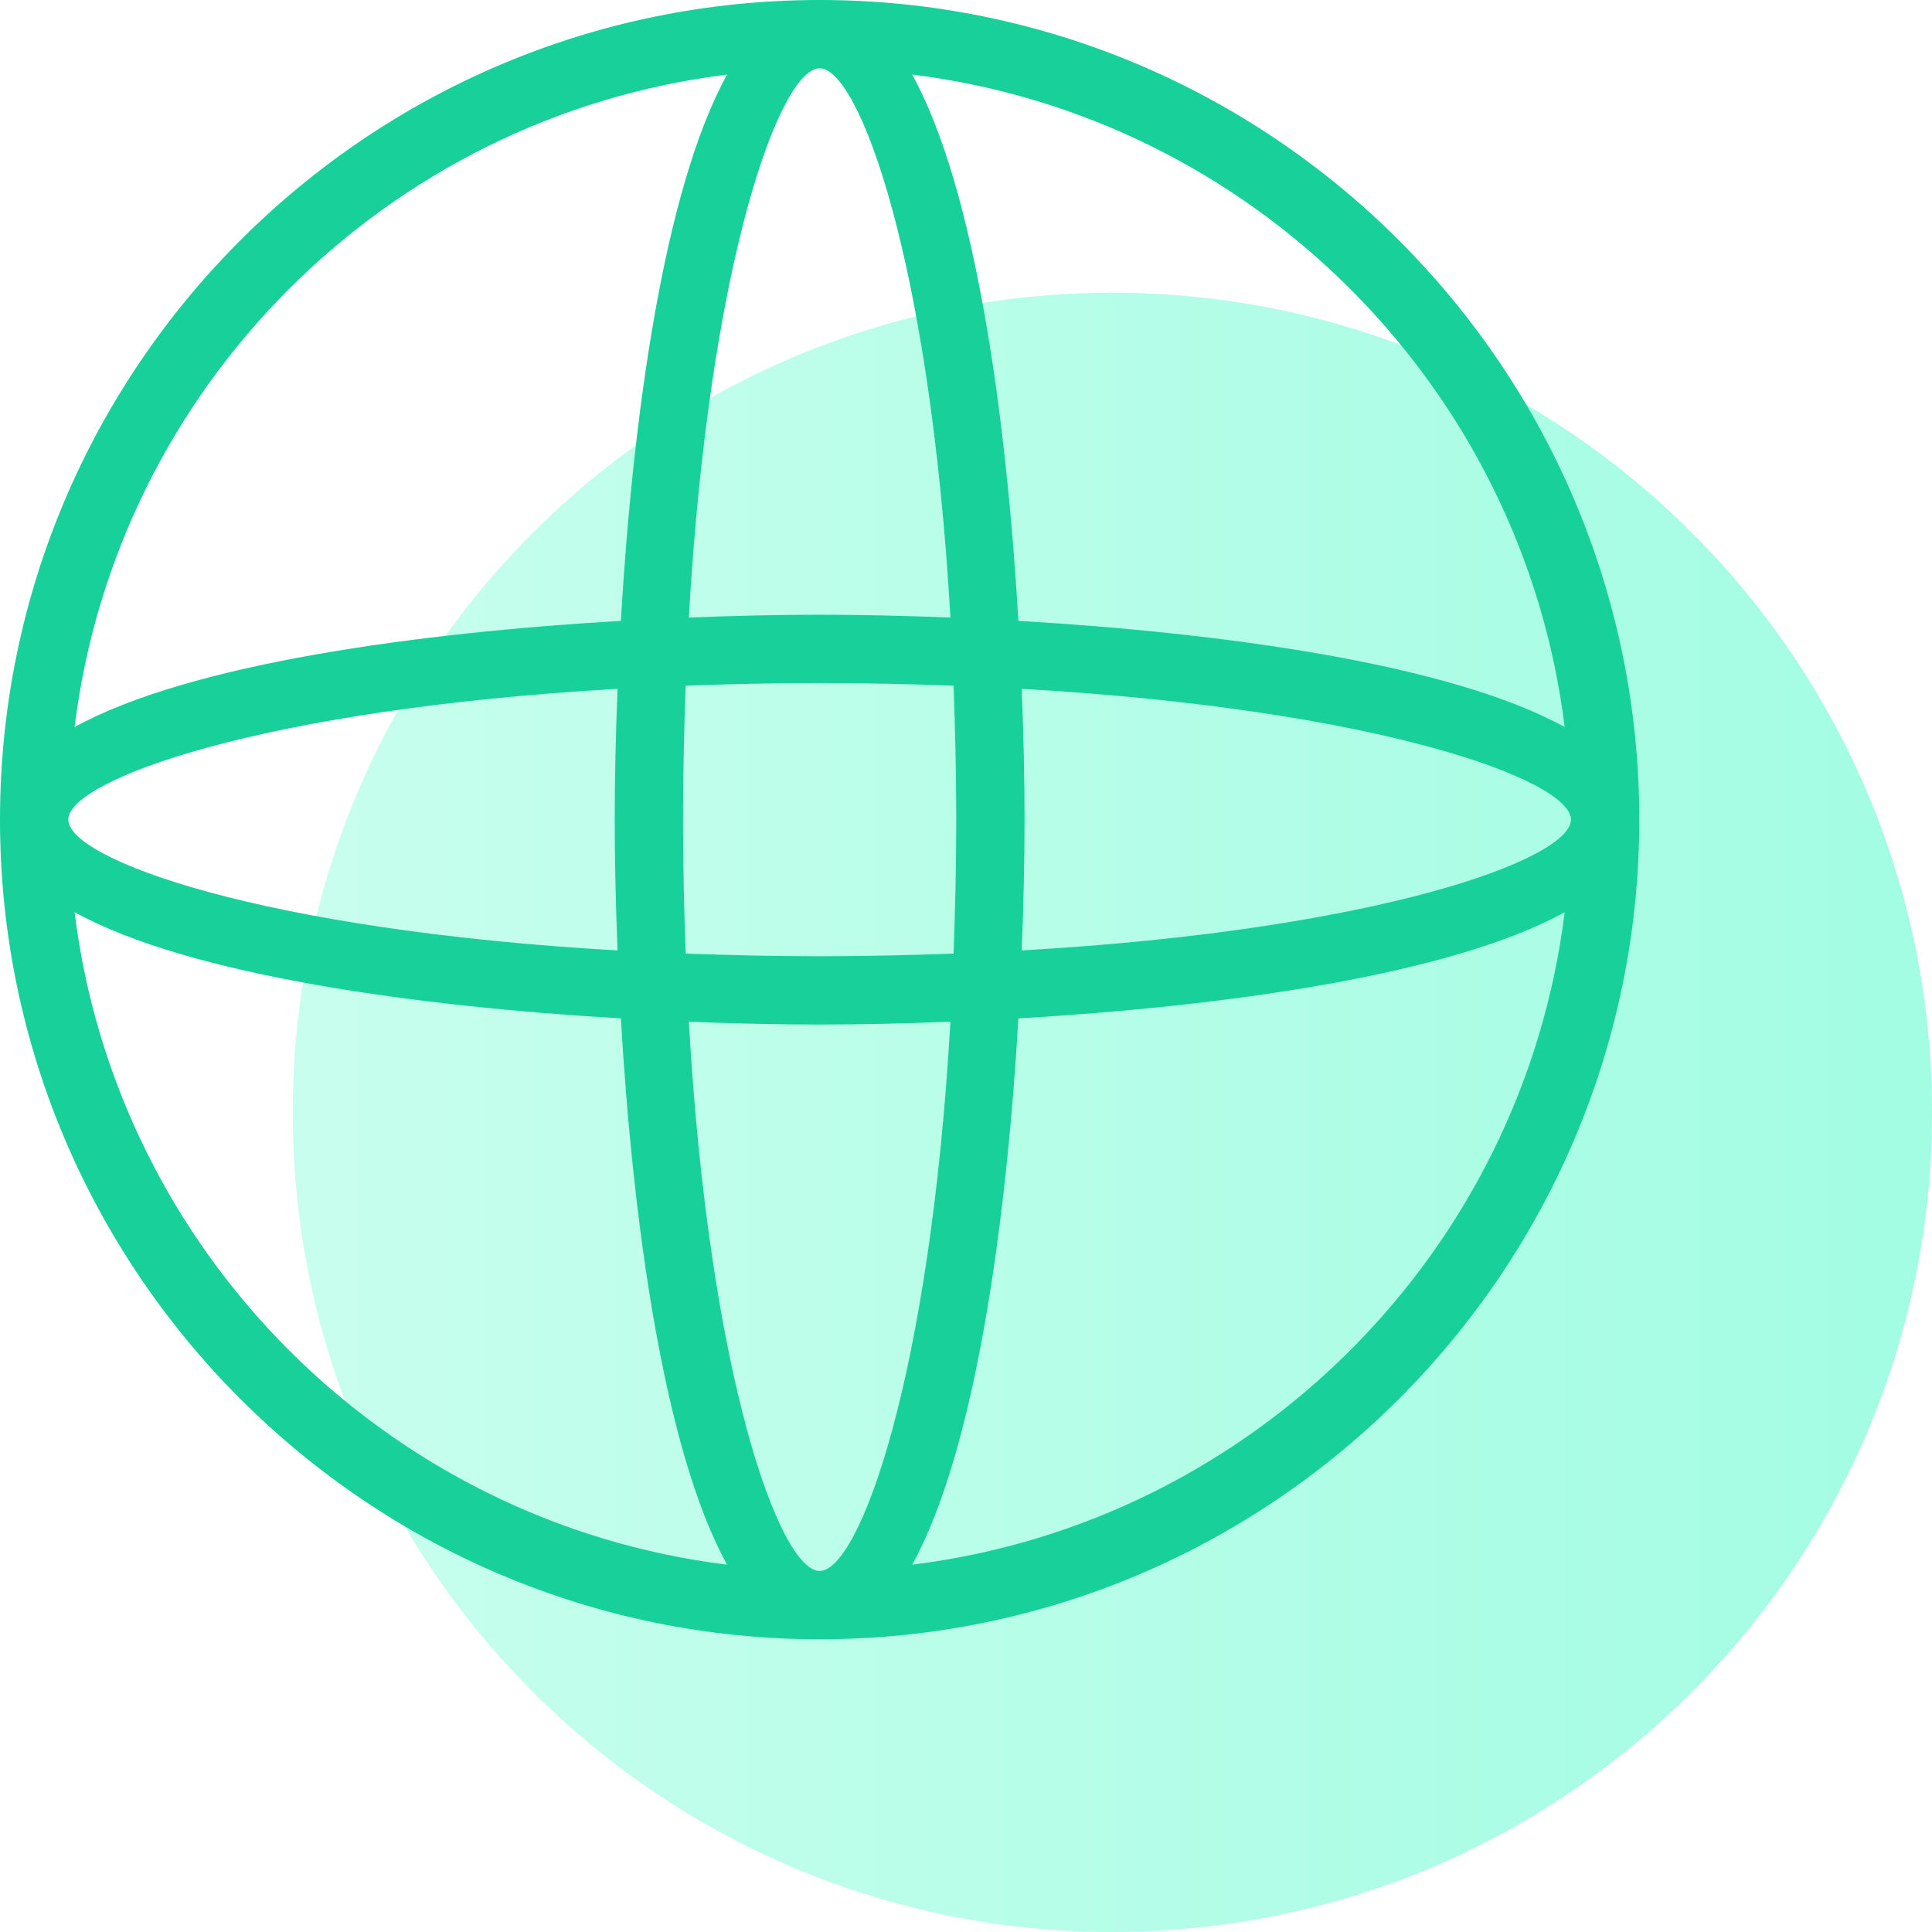
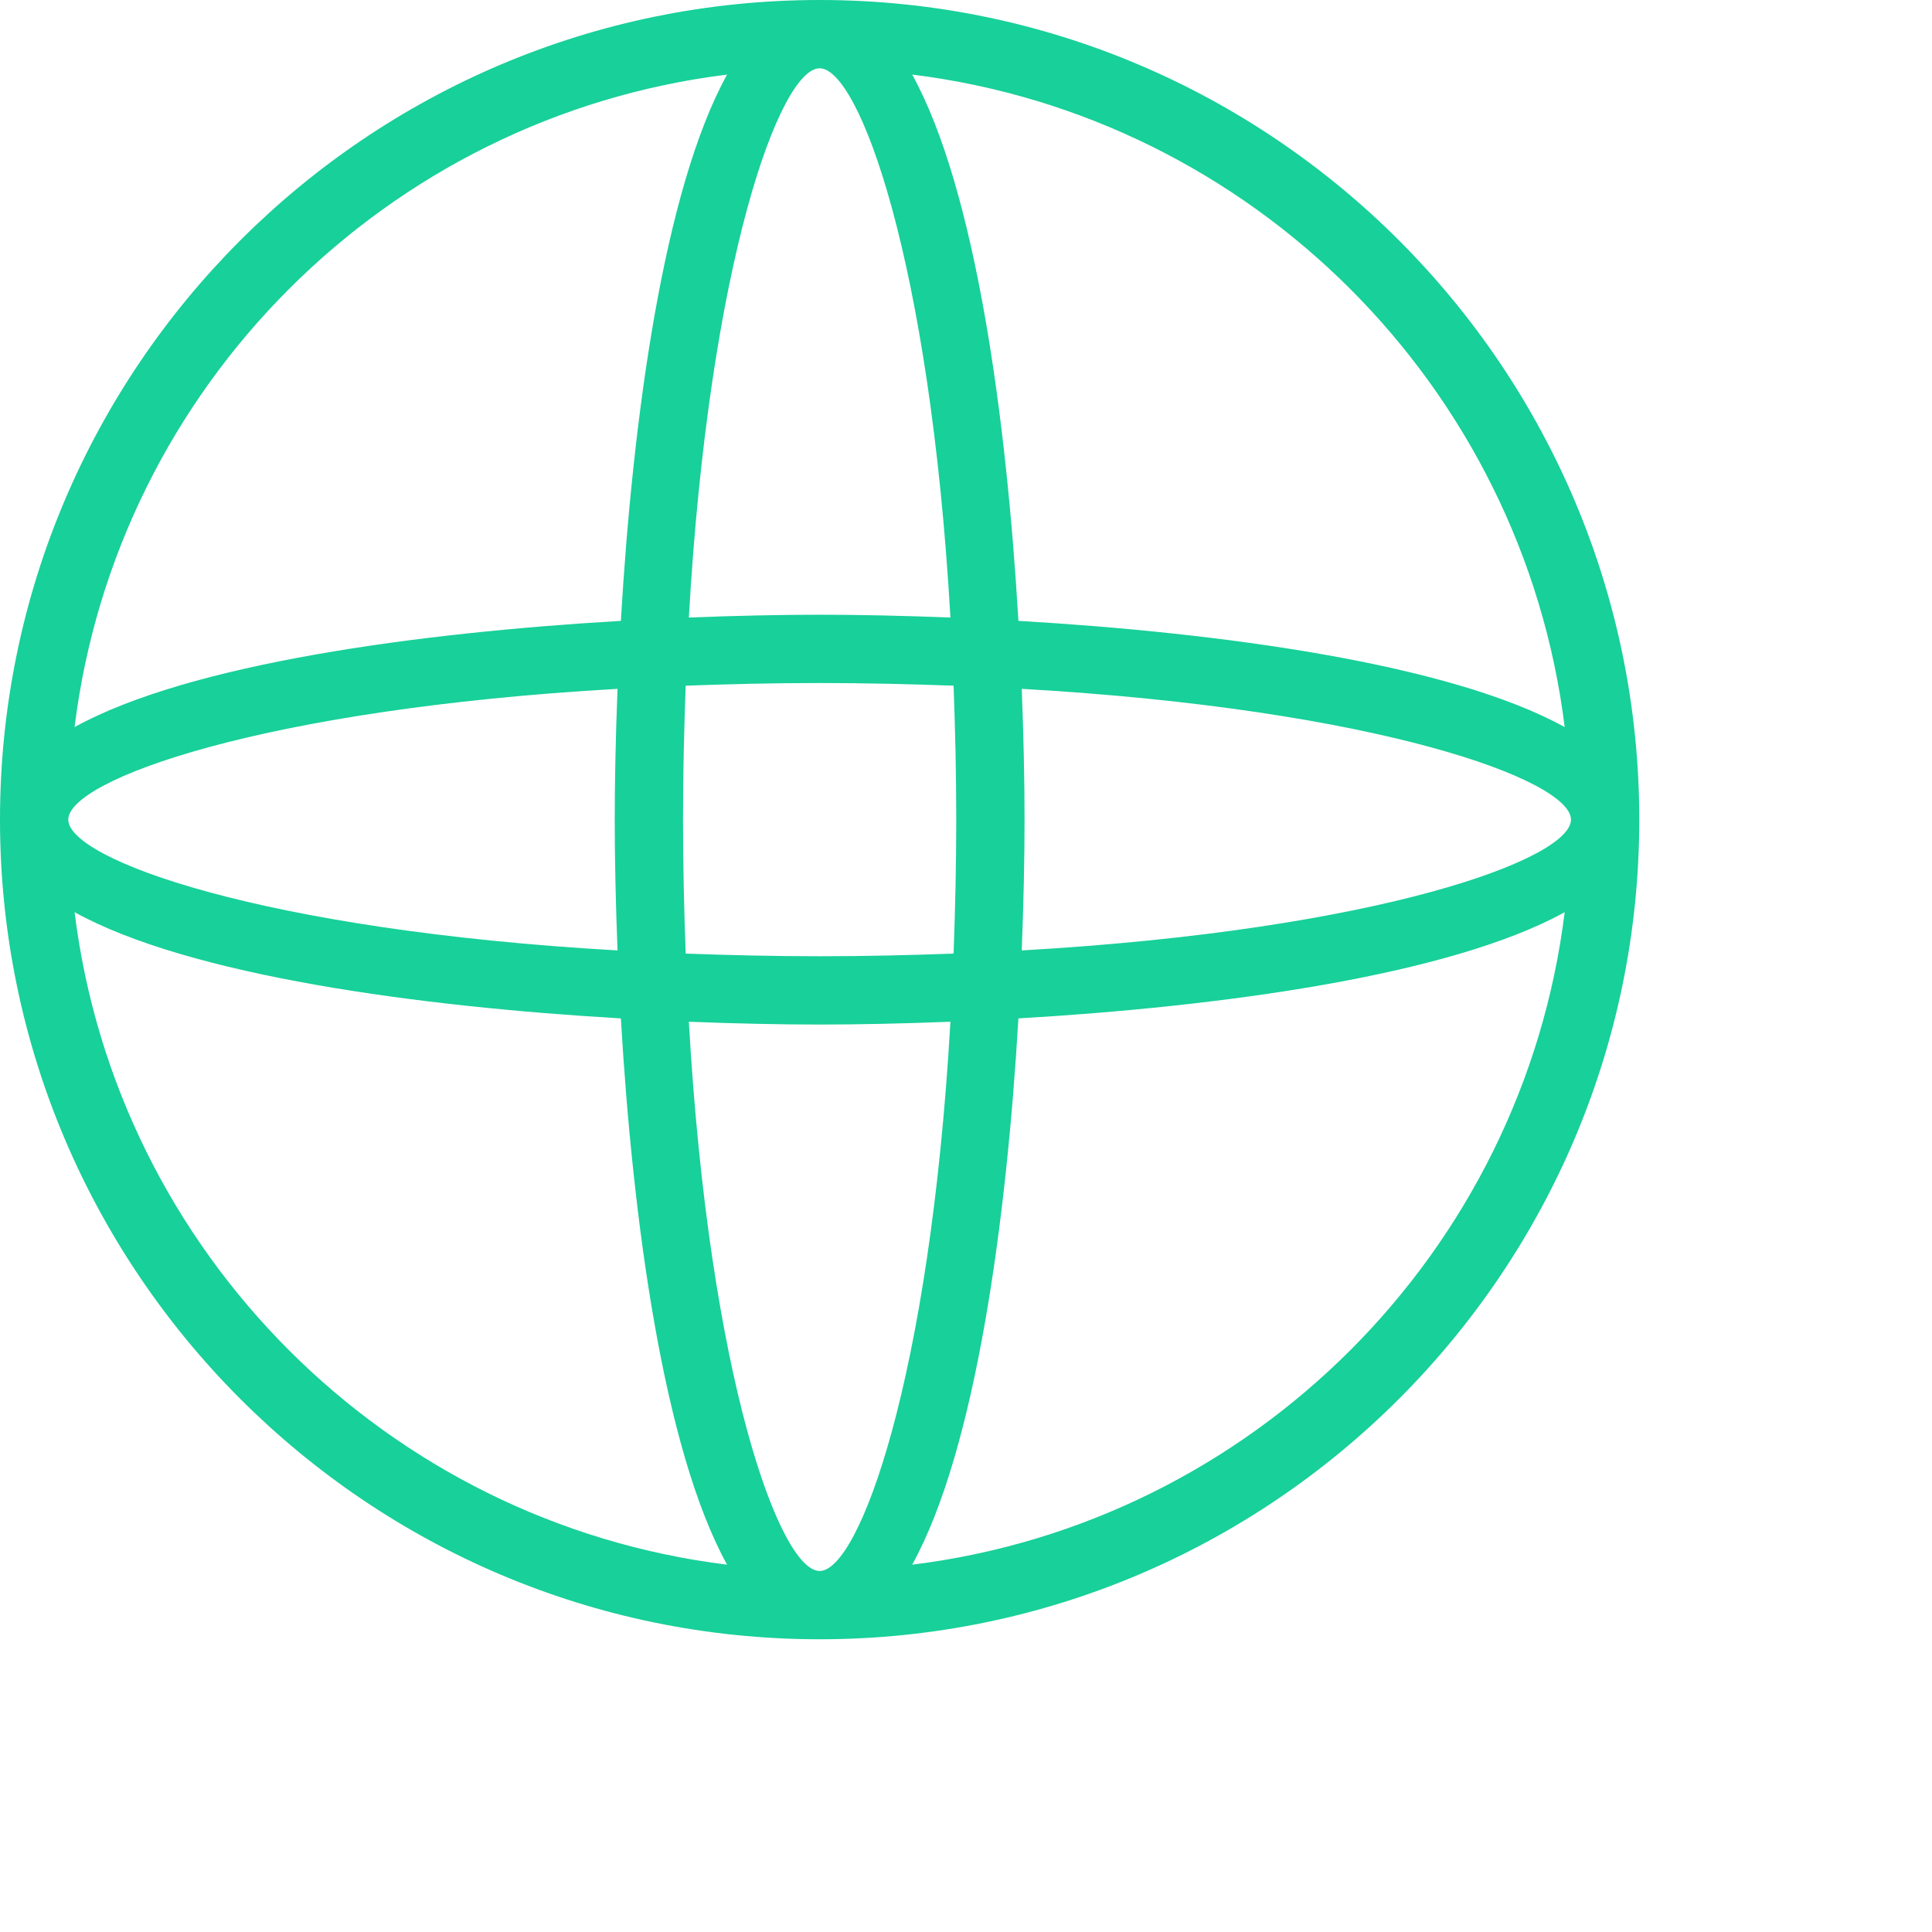
<svg xmlns="http://www.w3.org/2000/svg" width="66" height="66" viewBox="0 0 66 66" fill="none">
  <g filter="url(#filter0_d)">
-     <path d="M0 28C0 12.536 12.536 0 28 0C43.464 0 56 12.536 56 28C56 43.464 43.464 56 28 56C12.536 56 0 43.464 0 28Z" fill="url(#paint0_linear)" />
-   </g>
+     </g>
  <path d="M28 0C12.56 0 0 12.56 0 28C0 43.44 12.56 56 28 56C43.44 56 56 43.44 56 28C56 12.56 43.44 0 28 0ZM34.904 23.532C47.087 24.227 53.667 26.651 53.667 28C53.667 29.349 47.087 31.773 34.904 32.468C34.967 30.865 35 29.344 35 28C35 26.656 34.967 25.135 34.904 23.532ZM53.452 24.838C49.513 22.664 41.666 21.611 34.79 21.21C34.389 14.336 33.336 6.489 31.162 2.548C42.786 3.985 52.015 13.214 53.452 24.838ZM32.667 28C32.667 29.603 32.629 31.115 32.576 32.576C31.115 32.629 29.603 32.667 28 32.667C26.397 32.667 24.885 32.629 23.424 32.576C23.371 31.115 23.333 29.603 23.333 28C23.333 26.397 23.371 24.885 23.424 23.424C24.885 23.371 26.397 23.333 28 23.333C29.603 23.333 31.115 23.371 32.576 23.424C32.629 24.885 32.667 26.397 32.667 28ZM28 2.333C29.349 2.333 31.773 8.913 32.468 21.096C30.865 21.033 29.344 21 28 21C26.656 21 25.135 21.033 23.532 21.096C24.227 8.913 26.651 2.333 28 2.333ZM24.838 2.548C22.664 6.489 21.611 14.336 21.21 21.21C14.336 21.611 6.489 22.664 2.548 24.838C3.985 13.214 13.214 3.985 24.838 2.548ZM21.096 23.532C21.033 25.135 21 26.656 21 28C21 29.344 21.033 30.865 21.096 32.468C8.913 31.773 2.333 29.349 2.333 28C2.333 26.651 8.913 24.227 21.096 23.532ZM2.548 31.162C6.487 33.336 14.334 34.389 21.21 34.79C21.611 41.664 22.664 49.511 24.838 53.452C13.214 52.015 3.985 42.786 2.548 31.162ZM28 53.667C26.651 53.667 24.227 47.087 23.532 34.904C25.135 34.967 26.656 35 28 35C29.344 35 30.865 34.967 32.468 34.904C31.773 47.087 29.349 53.667 28 53.667ZM31.162 53.452C33.336 49.513 34.389 41.666 34.79 34.79C41.664 34.389 49.511 33.336 53.452 31.162C52.015 42.786 42.786 52.015 31.162 53.452Z" fill="#18D099" />
  <defs>
    <filter id="filter0_d" x="0" y="0" width="66" height="66" filterUnits="userSpaceOnUse" color-interpolation-filters="sRGB">
      <feFlood flood-opacity="0" result="BackgroundImageFix" />
      <feColorMatrix in="SourceAlpha" type="matrix" values="0 0 0 0 0 0 0 0 0 0 0 0 0 0 0 0 0 0 127 0" />
      <feOffset dx="10" dy="10" />
      <feColorMatrix type="matrix" values="0 0 0 0 0.667 0 0 0 0 0.992 0 0 0 0 0.898 0 0 0 0.4 0" />
      <feBlend mode="normal" in2="BackgroundImageFix" result="effect1_dropShadow" />
      <feBlend mode="normal" in="SourceGraphic" in2="effect1_dropShadow" result="shape" />
    </filter>
    <linearGradient id="paint0_linear" x1="1.36482e-07" y1="55.952" x2="56.05" y2="55.952" gradientUnits="userSpaceOnUse">
      <stop stop-color="#C8FEEE" />
      <stop offset="1" stop-color="#A2FDE2" />
    </linearGradient>
  </defs>
</svg>